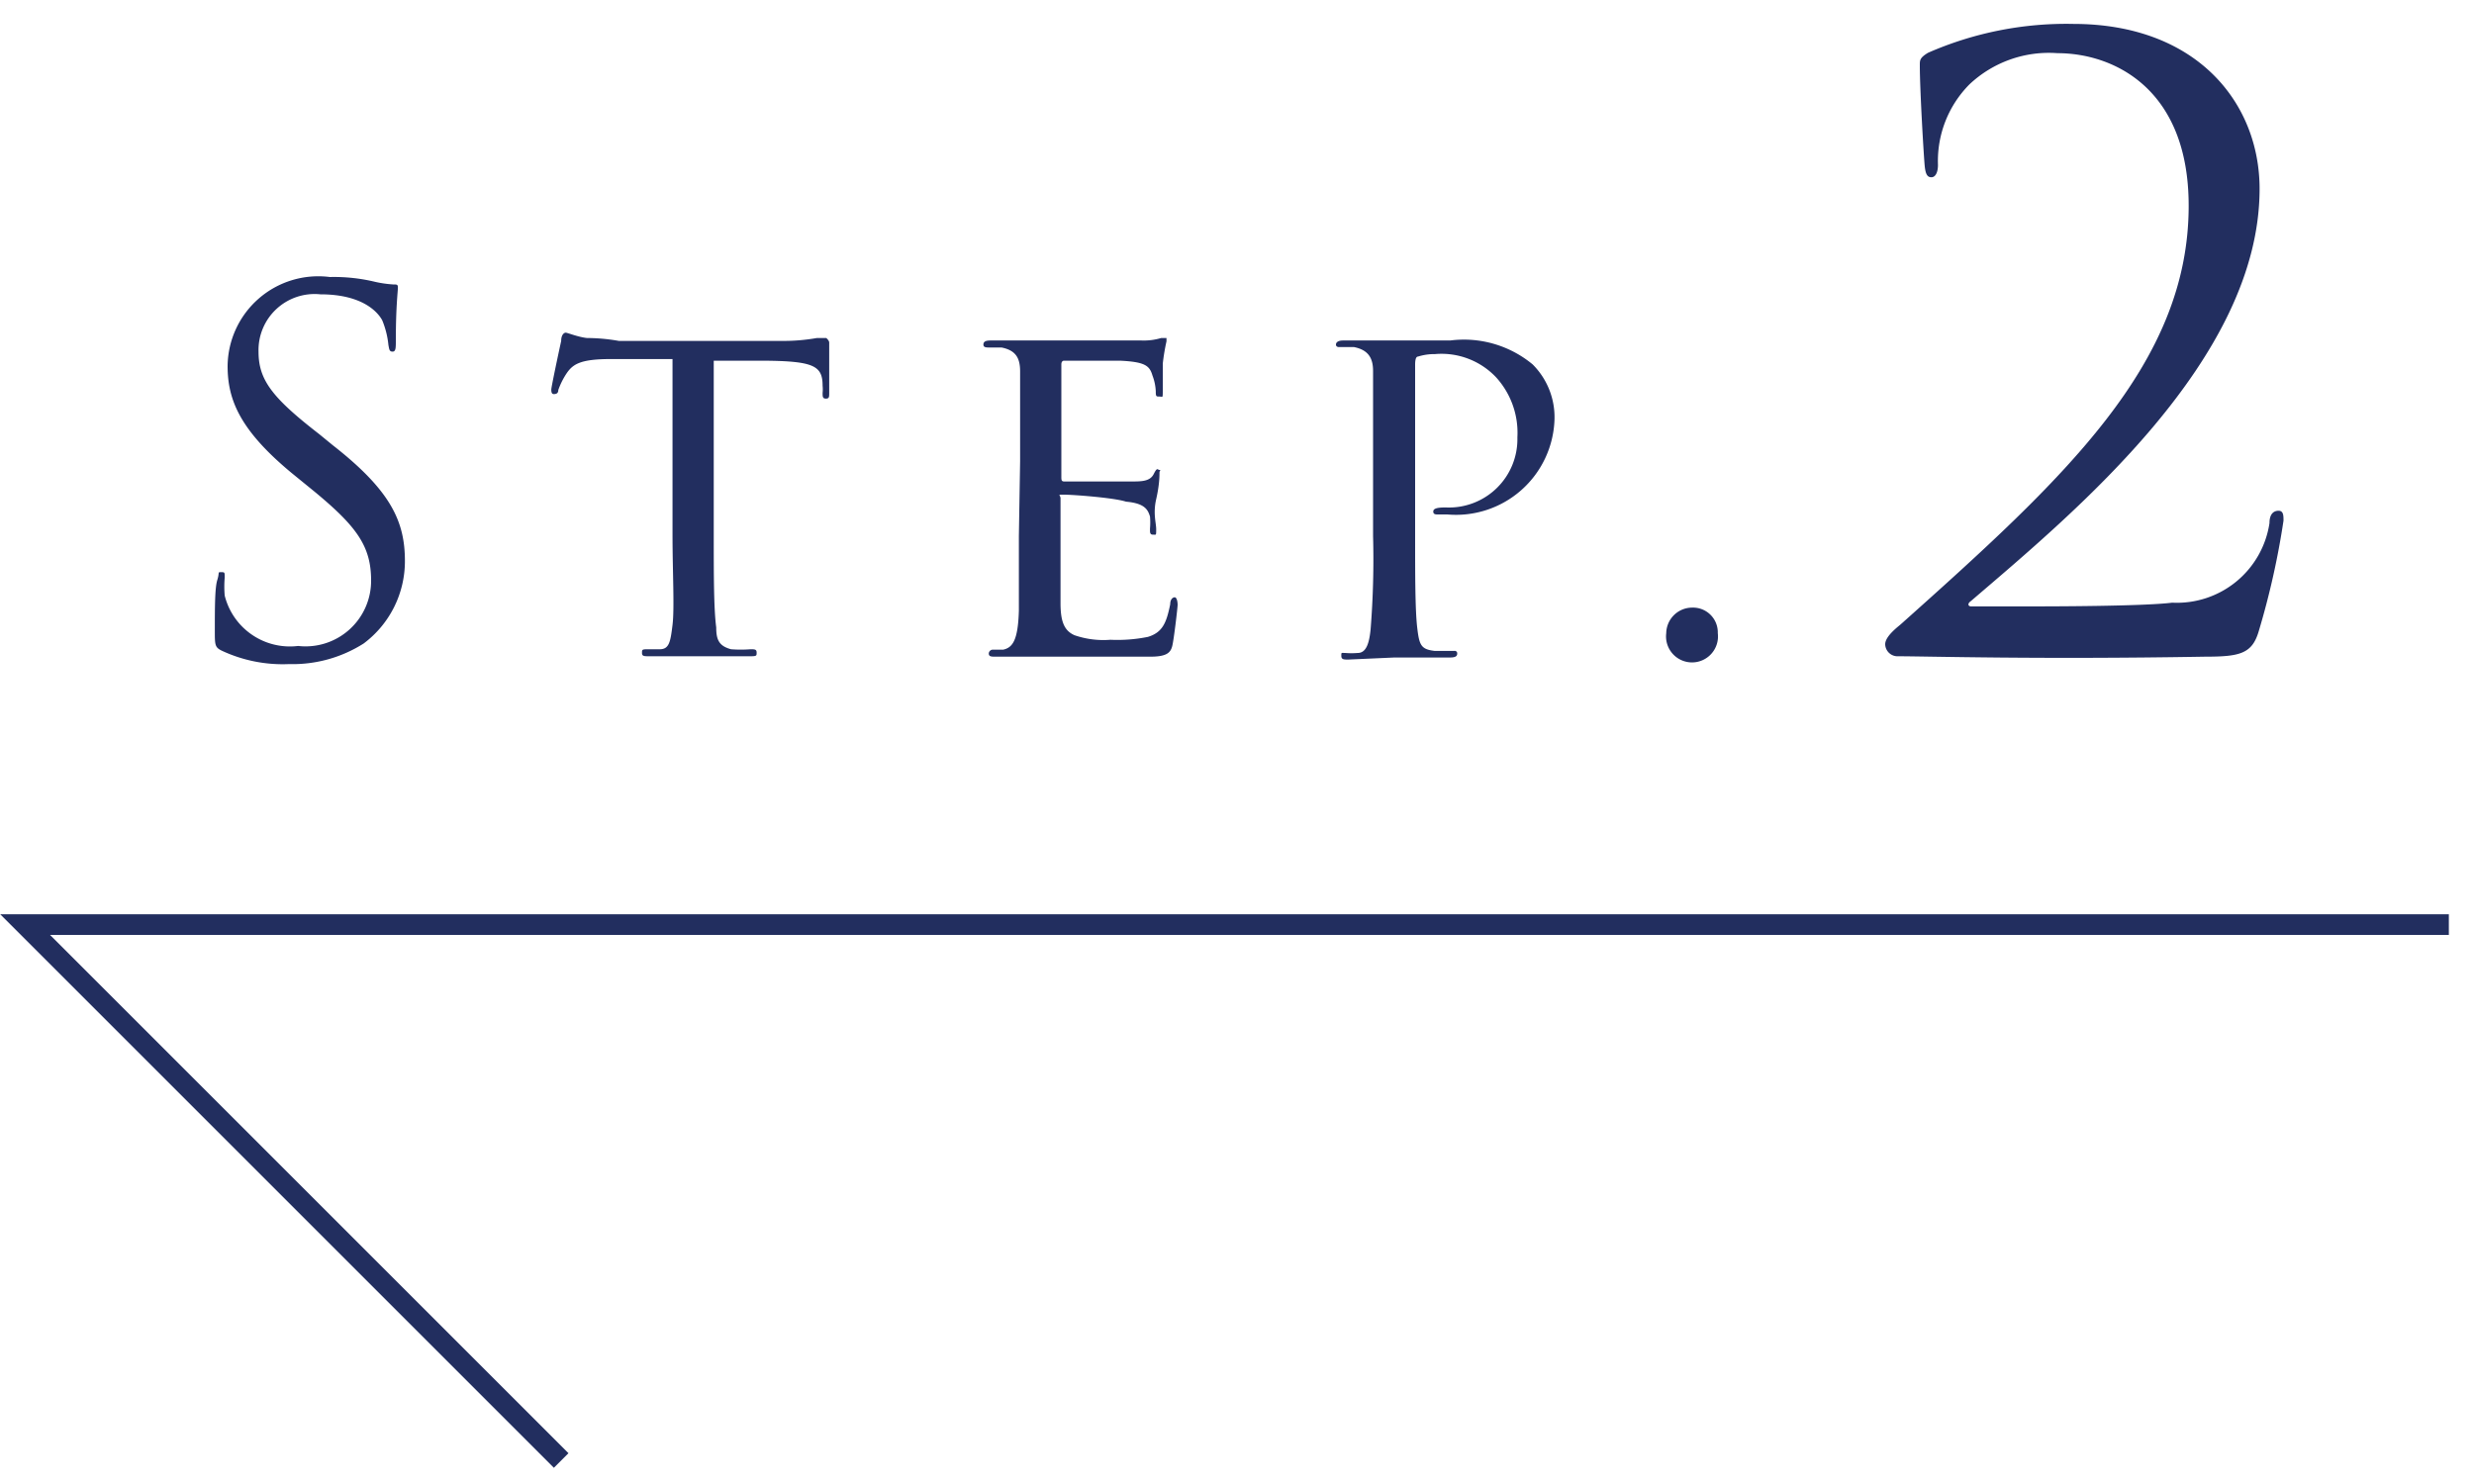
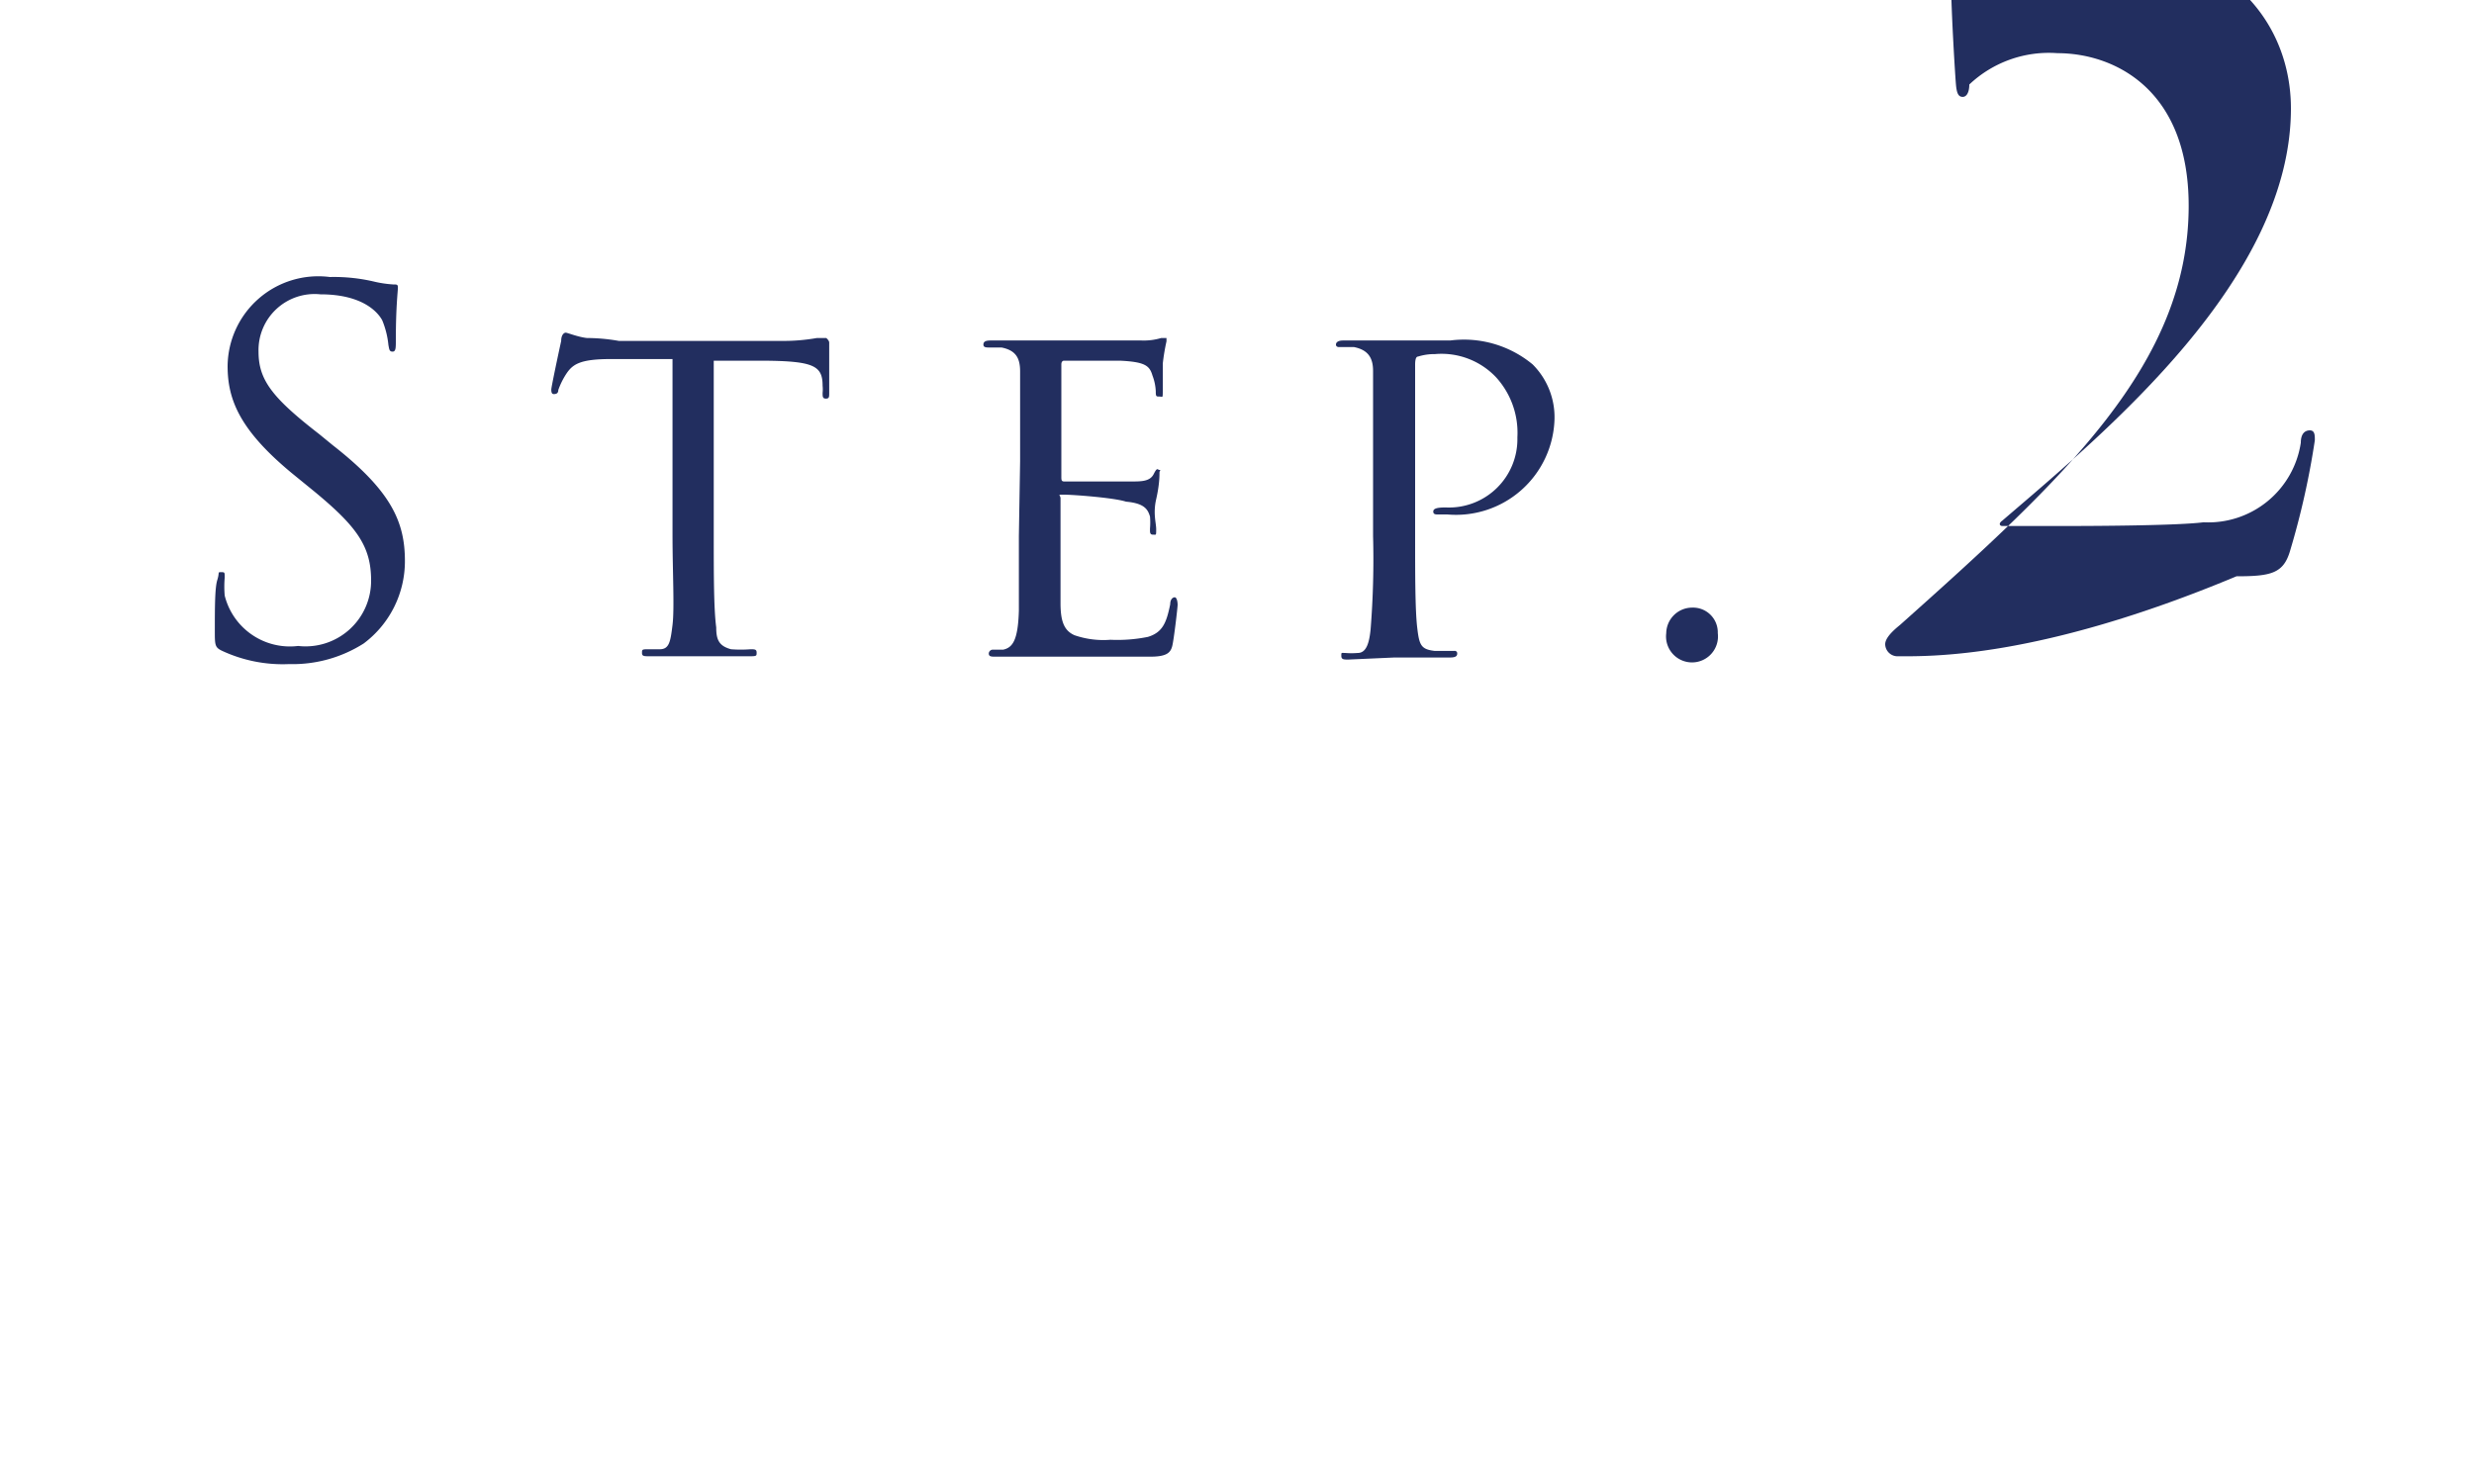
<svg xmlns="http://www.w3.org/2000/svg" width="60" height="36" viewBox="0 0 60 36">
  <g>
    <g>
      <g>
        <path d="M5.39,15.79c-.17-.08-.18-.13-.18-.45,0-.6,0-1.08.06-1.27s0-.19.09-.19.09,0,.09.13a2.49,2.49,0,0,0,0,.44,1.63,1.63,0,0,0,1.78,1.22A1.59,1.59,0,0,0,9,14.08c0-.83-.35-1.31-1.38-2.16l-.54-.44c-1.27-1.05-1.56-1.79-1.56-2.6A2.2,2.2,0,0,1,8,6.72a4.27,4.27,0,0,1,1.11.12,2.84,2.84,0,0,0,.42.06c.1,0,.12,0,.12.08s-.05.46-.05,1.27c0,.19,0,.28-.08.28s-.08-.06-.1-.16a2.11,2.11,0,0,0-.15-.6c-.07-.13-.4-.63-1.5-.63A1.36,1.36,0,0,0,6.27,8.53c0,.68.32,1.11,1.47,2l.33.27c1.42,1.11,1.75,1.86,1.75,2.81a2.49,2.49,0,0,1-1,2,3.21,3.21,0,0,1-1.81.5A3.48,3.48,0,0,1,5.39,15.79Z" style="fill: #222e5f" />
        <path d="M17.31,13c0,.92,0,1.77.06,2.22,0,.29.06.45.36.53a3,3,0,0,0,.47,0c.1,0,.15,0,.15.08s0,.09-.16.09c-.61,0-1.32,0-1.37,0l-1.07,0c-.13,0-.18,0-.18-.08s0-.09.14-.09H16c.23,0,.26-.18.31-.59s0-1.29,0-2.19V8.71H14.82c-.77,0-.94.13-1.1.38a1.85,1.85,0,0,0-.18.37c0,.09-.06.1-.11.1s-.06-.05-.06-.11.17-.86.24-1.18c0-.15.07-.2.11-.2s.31.11.52.13c.42,0,.76.07.77.07h3.93a4.66,4.66,0,0,0,.87-.07l.23,0s.07.06.07.11c0,.33,0,1.12,0,1.22s0,.14-.08.14-.08-.05-.08-.14a.81.81,0,0,0,0-.17c0-.48-.2-.6-1.41-.61H17.31Z" style="fill: #222e5f" />
        <path d="M24.74,11.19c0-1.57,0-1.86,0-2.18s-.1-.51-.45-.58l-.29,0c-.08,0-.15,0-.15-.07s.05-.1.17-.1l1.24,0c.06,0,2.2,0,2.43,0a1.46,1.46,0,0,0,.47-.06l.13,0s0,0,0,.08a5,5,0,0,0-.09.54c0,.21,0,.4,0,.63s0,.17-.08.17-.09,0-.09-.13a1.22,1.22,0,0,0-.08-.38c-.07-.24-.18-.33-.78-.36l-1.37,0s-.06,0-.06.09v2.72c0,.08,0,.12.07.12s1.37,0,1.62,0,.46,0,.55-.18.09-.1.14-.1,0,0,0,.07,0,.29-.08.64,0,.57,0,.73,0,.13-.08.13-.07-.07-.07-.15a1.67,1.67,0,0,0,0-.29c-.05-.16-.12-.32-.58-.36C27,12.07,26,12,25.81,12s-.09,0-.09.09V13c0,.37,0,1.43,0,1.63,0,.45.09.67.34.78a2.15,2.15,0,0,0,.87.11,3.73,3.73,0,0,0,.91-.07c.36-.11.45-.35.54-.79,0-.12.06-.17.11-.17s.07.11.07.18-.09.84-.13,1-.13.26-.53.26c-.79,0-1.12,0-1.54,0l-1.42,0c-.27,0-.5,0-.79,0-.11,0-.17,0-.17-.08a.1.1,0,0,1,.11-.09l.24,0c.22-.05.36-.21.38-.95,0-.41,0-.9,0-1.81Z" style="fill: #222e5f" />
        <path d="M33.3,11.19c0-1.66,0-1.87,0-2.19s-.12-.51-.46-.58l-.37,0s-.07,0-.07-.06.06-.1.17-.1c.51,0,1.17,0,1.24,0,.25,0,.87,0,1.36,0a2.61,2.61,0,0,1,2,.58,1.81,1.81,0,0,1,.53,1.34,2.39,2.39,0,0,1-2.6,2.3h-.23c-.05,0-.11,0-.11-.07s.08-.1.3-.1a1.66,1.66,0,0,0,1.74-1.7,2,2,0,0,0-.51-1.45,1.82,1.82,0,0,0-1.49-.57,1.32,1.32,0,0,0-.41.06c-.06,0-.07.11-.07.2V13c0,.93,0,1.79.05,2.22s.09.53.42.57l.48,0a.06.06,0,0,1,.07.07c0,.06-.05.09-.17.09-.62,0-1.29,0-1.35,0L32.7,16c-.11,0-.17,0-.17-.09s0-.07.09-.07a1.88,1.88,0,0,0,.31,0c.22,0,.28-.28.31-.57A21.41,21.41,0,0,0,33.3,13Z" style="fill: #222e5f" />
        <path d="M40.41,15.38a.63.63,0,0,1,.63-.64.6.6,0,0,1,.62.62.63.63,0,1,1-1.25,0Z" style="fill: #222e5f" />
-         <path d="M46,15.92a.3.3,0,0,1-.28-.29c0-.16.2-.34.36-.47,4-3.57,7-6.33,7-10.17,0-2.86-1.84-3.7-3.18-3.7a2.81,2.81,0,0,0-2.14.76A2.64,2.64,0,0,0,47,4c0,.18-.06.3-.16.3s-.14-.08-.16-.26-.12-1.84-.12-2.46c0-.12,0-.18.2-.3a8.36,8.36,0,0,1,3.52-.7c3,0,4.52,1.92,4.52,4,0,4.14-4.48,7.84-7,10-.1.07-.06.13,0,.13h1.46c.34,0,2.7,0,3.42-.09a2.27,2.27,0,0,0,2.36-1.93c0-.22.1-.3.22-.3s.12.12.12.24a19.26,19.26,0,0,1-.6,2.68c-.16.55-.46.62-1.3.62C49.41,16,46.77,15.92,46,15.92Z" style="fill: #222e5f" />
+         <path d="M46,15.92a.3.3,0,0,1-.28-.29c0-.16.2-.34.36-.47,4-3.57,7-6.33,7-10.17,0-2.86-1.84-3.7-3.18-3.7a2.81,2.81,0,0,0-2.14.76c0,.18-.06.3-.16.3s-.14-.08-.16-.26-.12-1.84-.12-2.46c0-.12,0-.18.2-.3a8.36,8.36,0,0,1,3.52-.7c3,0,4.52,1.92,4.52,4,0,4.14-4.48,7.84-7,10-.1.07-.06.13,0,.13h1.46c.34,0,2.7,0,3.42-.09a2.27,2.27,0,0,0,2.36-1.93c0-.22.1-.3.22-.3s.12.12.12.24a19.26,19.26,0,0,1-.6,2.68c-.16.55-.46.62-1.3.62C49.41,16,46.77,15.92,46,15.92Z" style="fill: #222e5f" />
      </g>
-       <polyline points="59.39 22.43 0.61 22.43 13.61 35.43" style="fill: none;stroke: #222e5f;stroke-miterlimit: 10;stroke-width: 0.5px" />
    </g>
    <rect width="60" height="36" style="fill: none" />
  </g>
</svg>